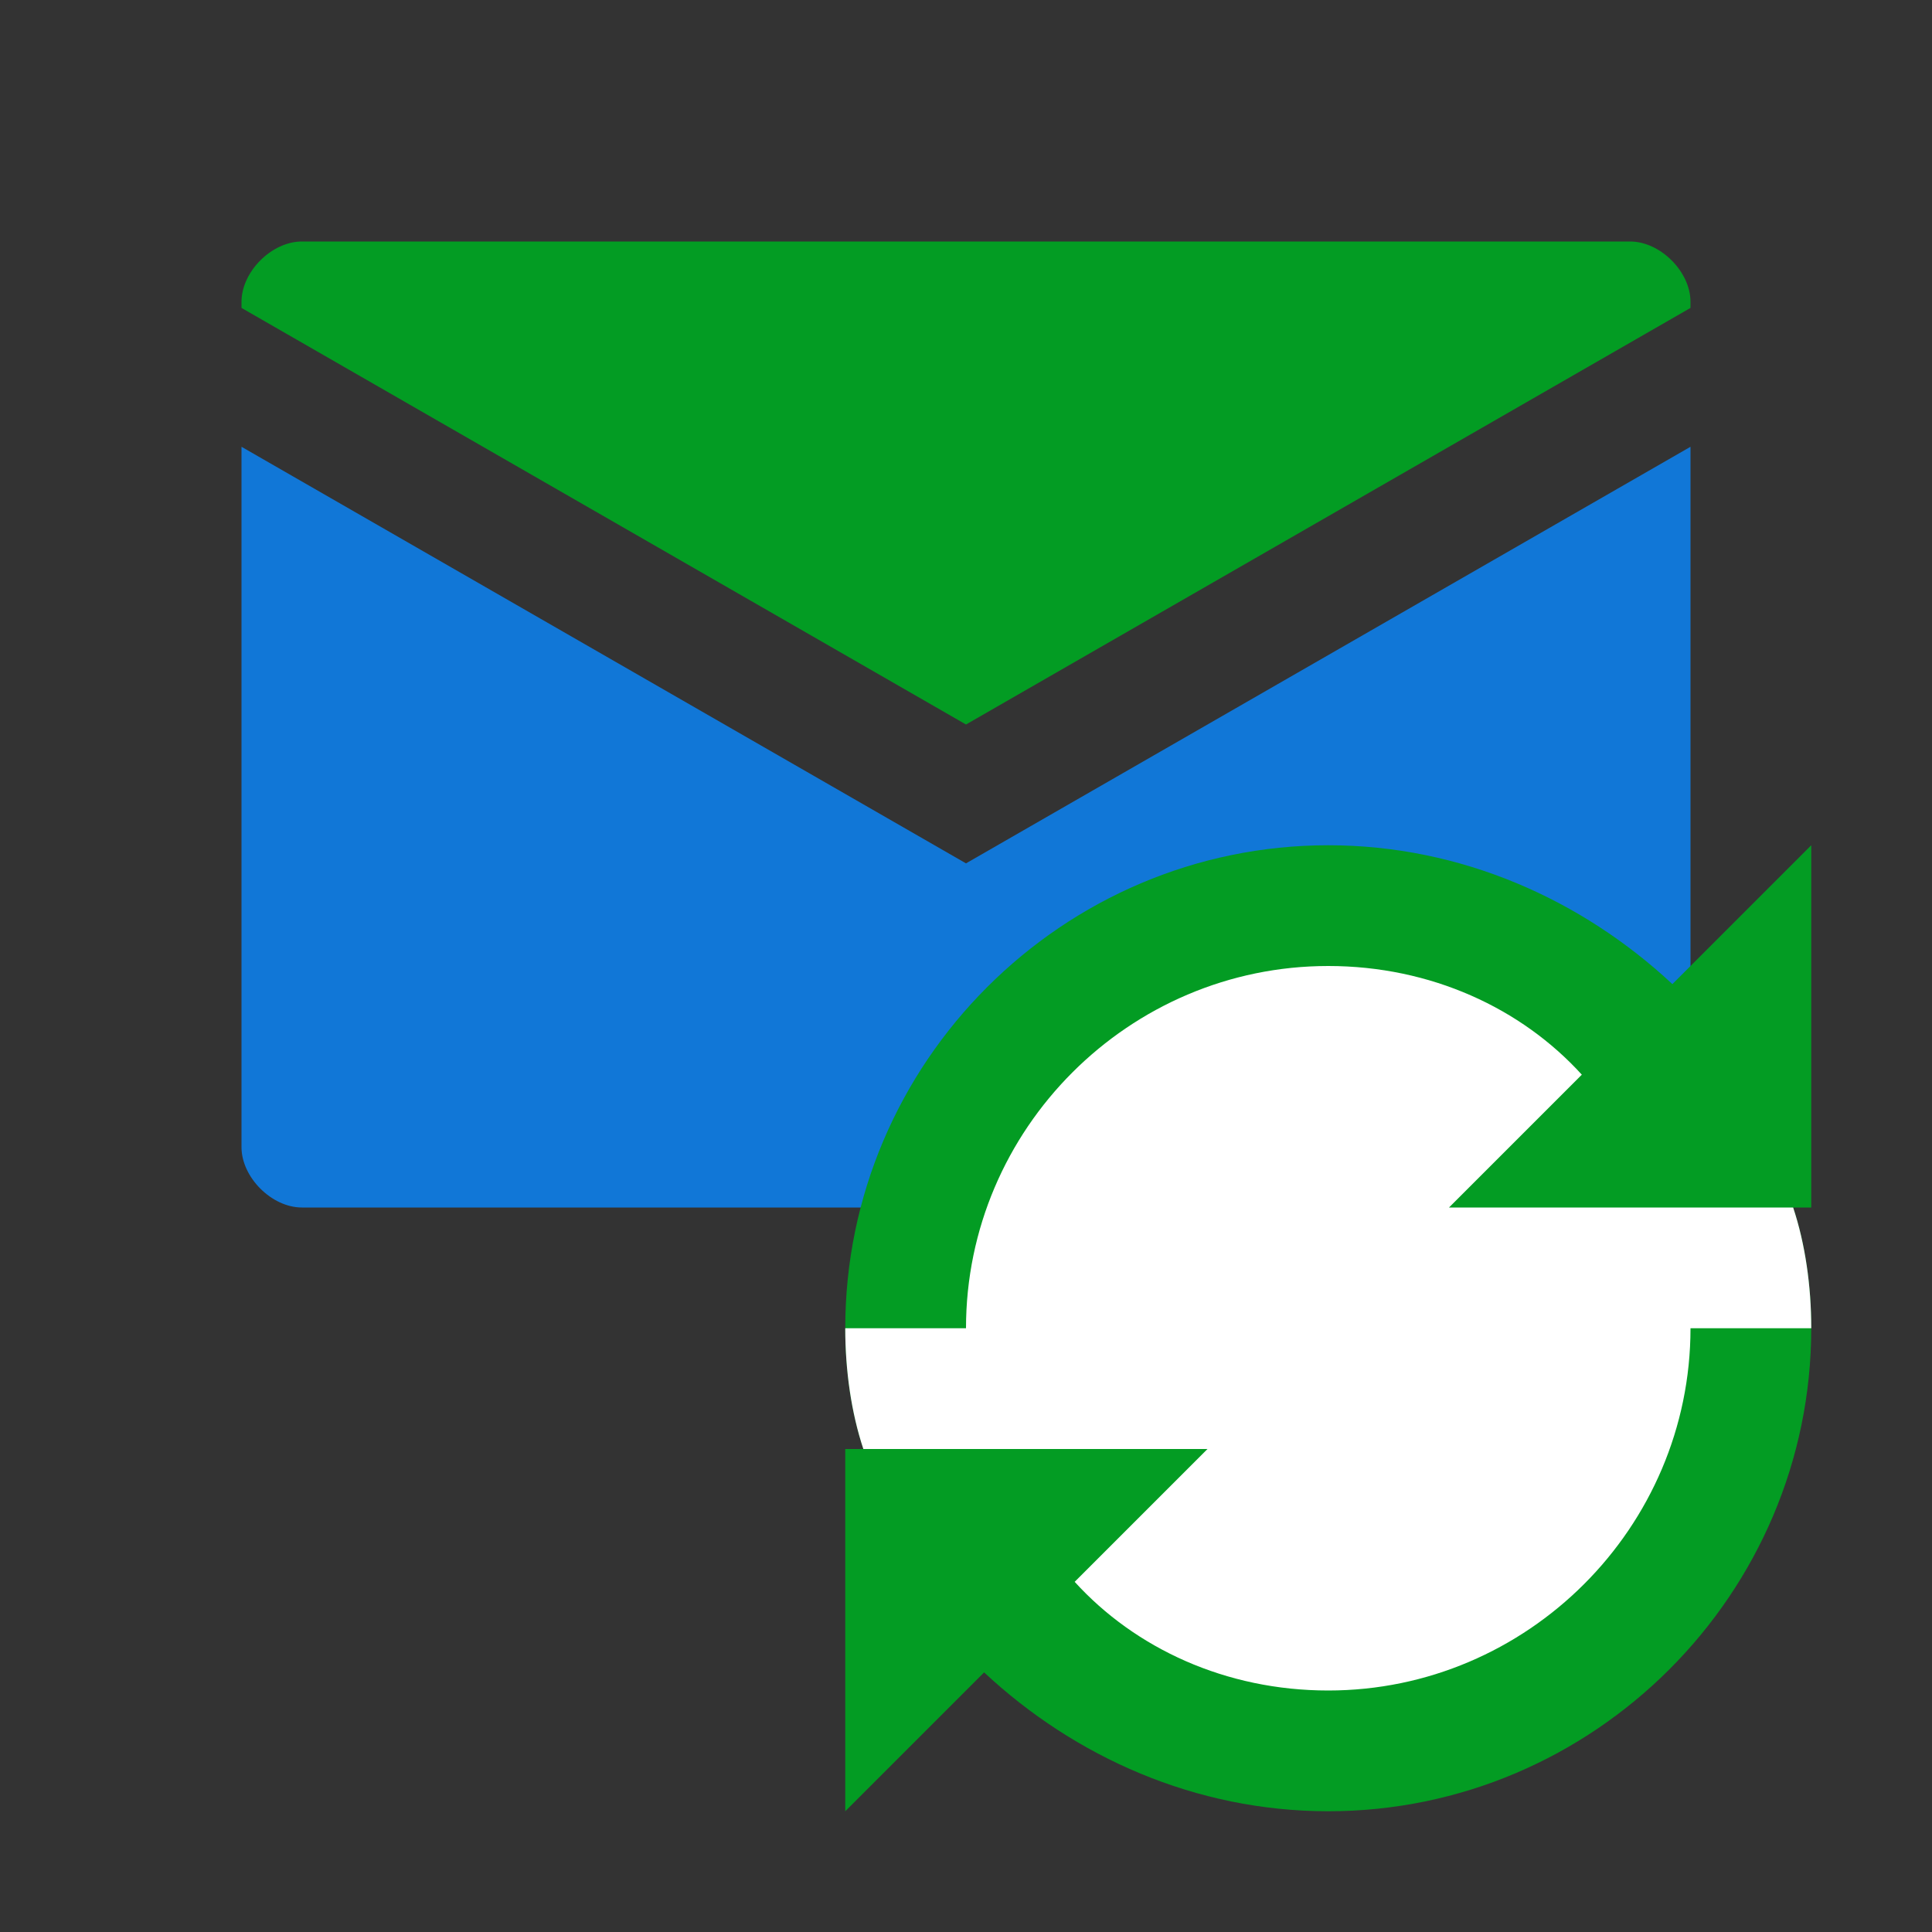
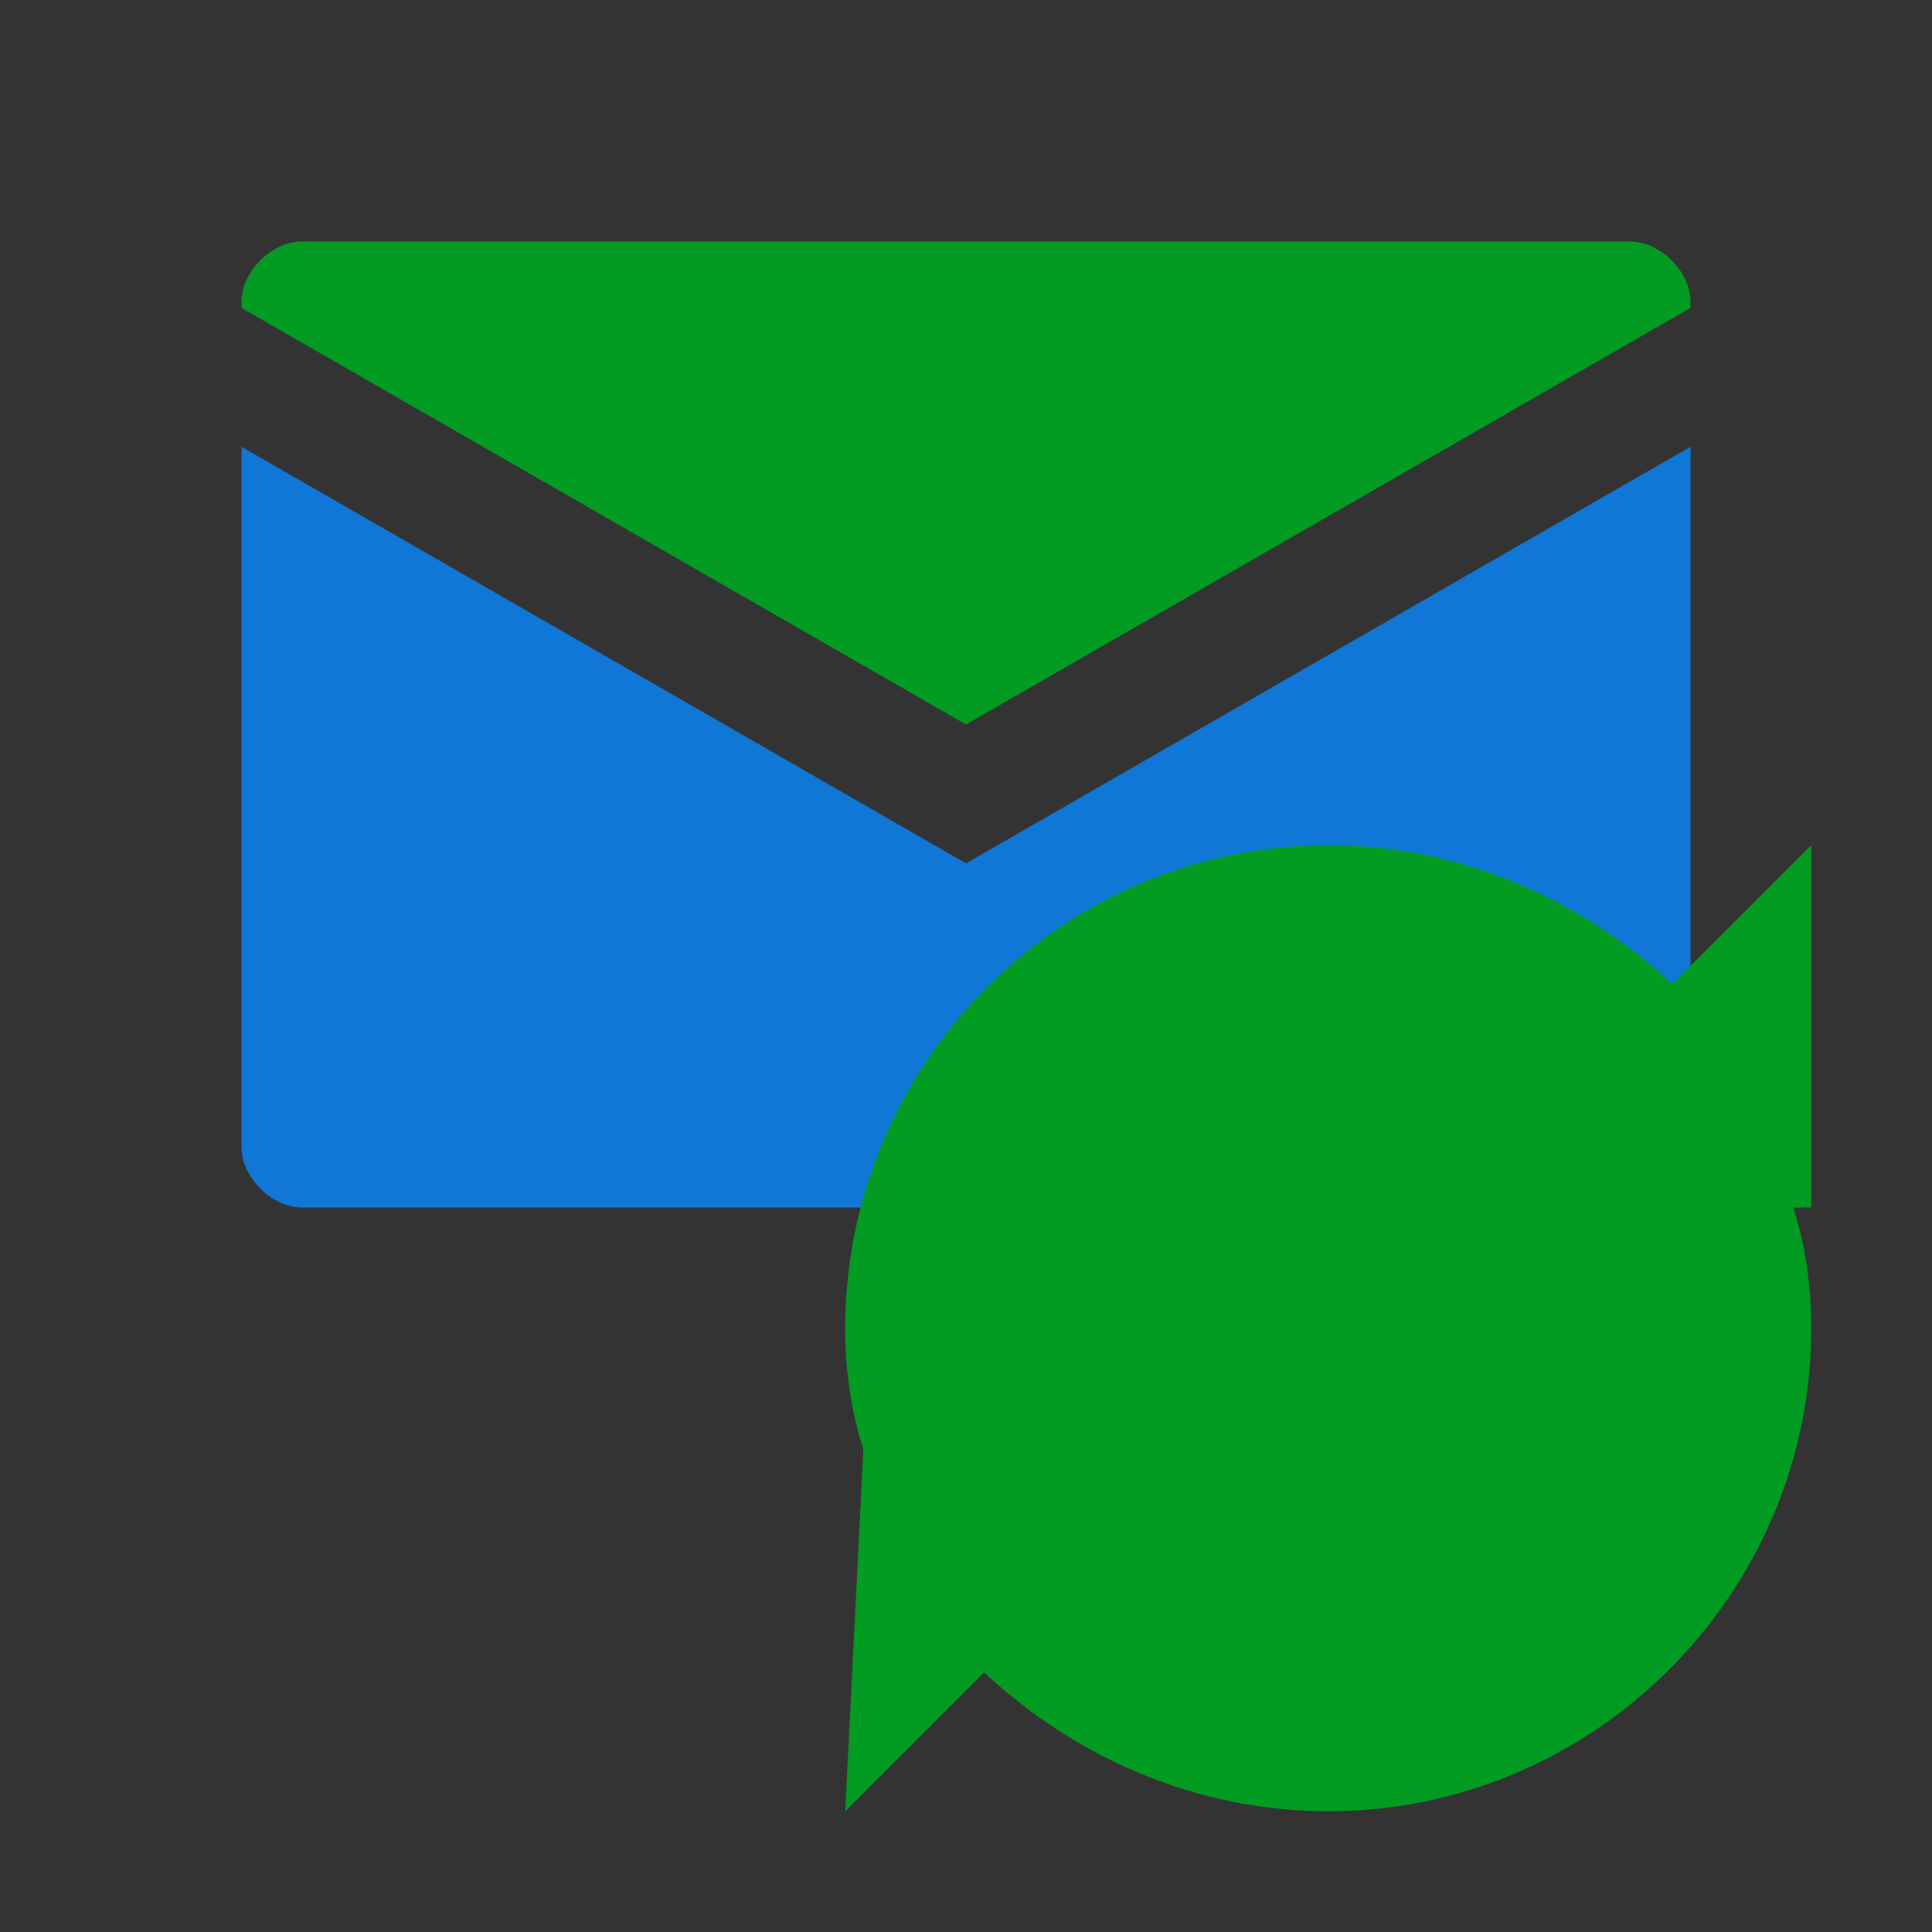
<svg xmlns="http://www.w3.org/2000/svg" viewBox="-4 -4 32 32">
  <rect x="-4" y="-4" width="32" height="32" fill="#333333" stroke="none" />
  <g id="Layer_1" transform="translate(-4, -8)">
    <g id="EnvelopeClose">
      <path d="M16, 16L28, 9.1L28, 9C28, 8.5 27.5, 8 27, 8L5, 8C4.5, 8 4, 8.5 4, 9L4, 9.1L16, 16z" fill="#039C23" class="Green" />
    </g>
  </g>
  <g id="Layer_1" transform="translate(-4, -8)">
    <g id="EnvelopeClose">
      <path d="M16, 18.3L4, 11.4L4, 23C4, 23.5 4.5, 24 5, 24L27, 24C27.5, 24 28, 23.5 28, 23L28, 11.4L16, 18.3z" fill="#1177D7" class="Blue" />
    </g>
  </g>
  <g id="Layer_1" transform="translate(10, 10)">
    <g id="Refresh_4_">
-       <path d="M16, 0L13.7, 2.3C12.2, 0.9 10.2, 0 8, 0C3.6, 0 0, 3.6 0, 8C0, 8.7 0.1, 9.4 0.3, 10L0, 10L0, 16L2.3, 13.7C3.8, 15.1 5.8, 16 8, 16C12.4, 16 16, 12.4 16, 8C16, 7.3 15.9, 6.6 15.7, 6L16, 6L16, 0z" fill="#039C23" class="Green" />
+       <path d="M16, 0L13.7, 2.3C12.2, 0.9 10.2, 0 8, 0C3.6, 0 0, 3.6 0, 8C0, 8.7 0.1, 9.4 0.3, 10L0, 16L2.3, 13.7C3.8, 15.1 5.8, 16 8, 16C12.4, 16 16, 12.4 16, 8C16, 7.3 15.9, 6.6 15.7, 6L16, 6L16, 0z" fill="#039C23" class="Green" />
    </g>
  </g>
  <g id="Layer_1" transform="translate(10, 10)">
    <g id="Refresh_4_">
-       <path d="M13.7, 6L10, 6L12.2, 3.8C11.2, 2.7 9.7, 2 8, 2C4.7, 2 2, 4.7 2, 8L0, 8C0, 8.7 0.1, 9.4 0.3, 10L2.4, 10L6, 10L3.8, 12.2C4.8, 13.3 6.3, 14 8, 14C11.3, 14 14, 11.3 14, 8L16, 8C16, 7.3 15.9, 6.6 15.7, 6L13.7, 6z" fill="#FFFFFF" class="White" />
-     </g>
+       </g>
  </g>
</svg>